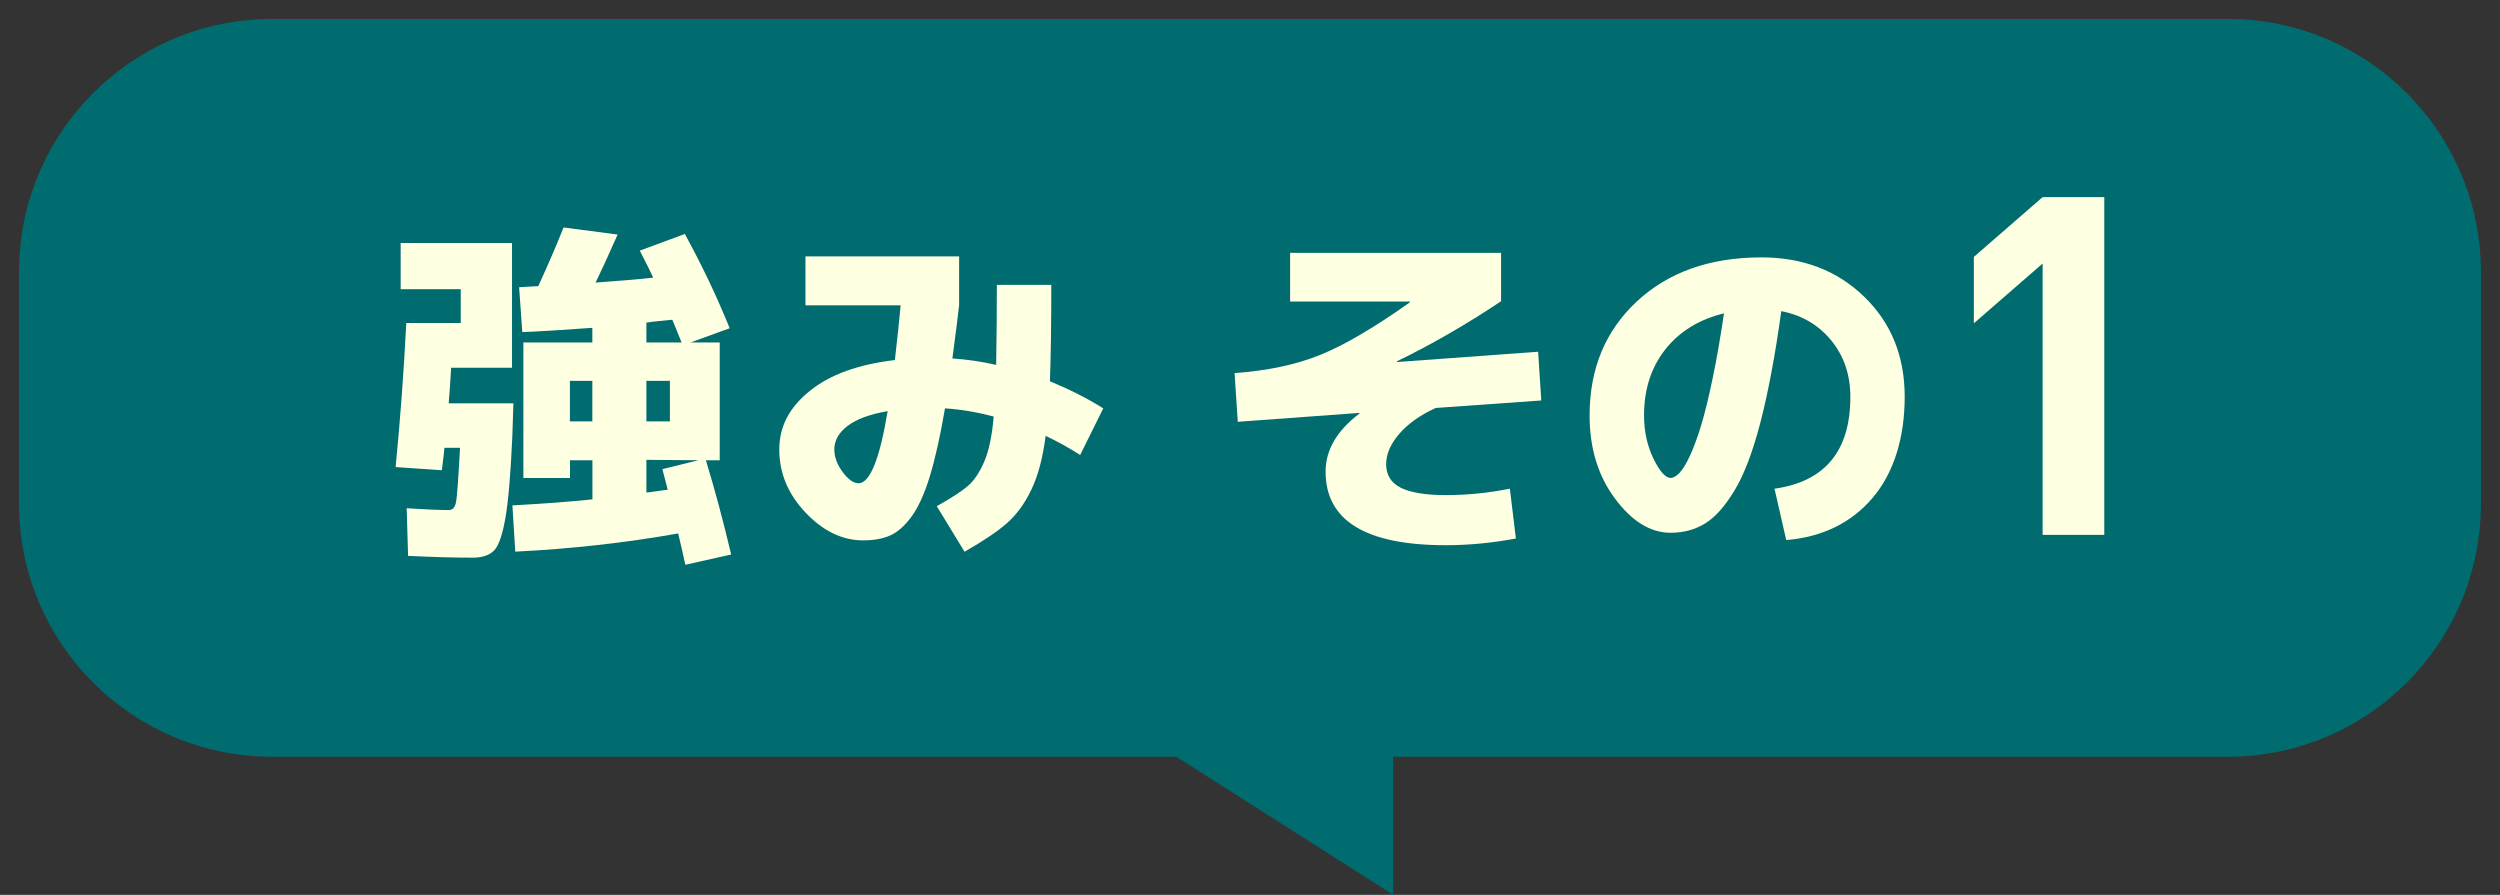
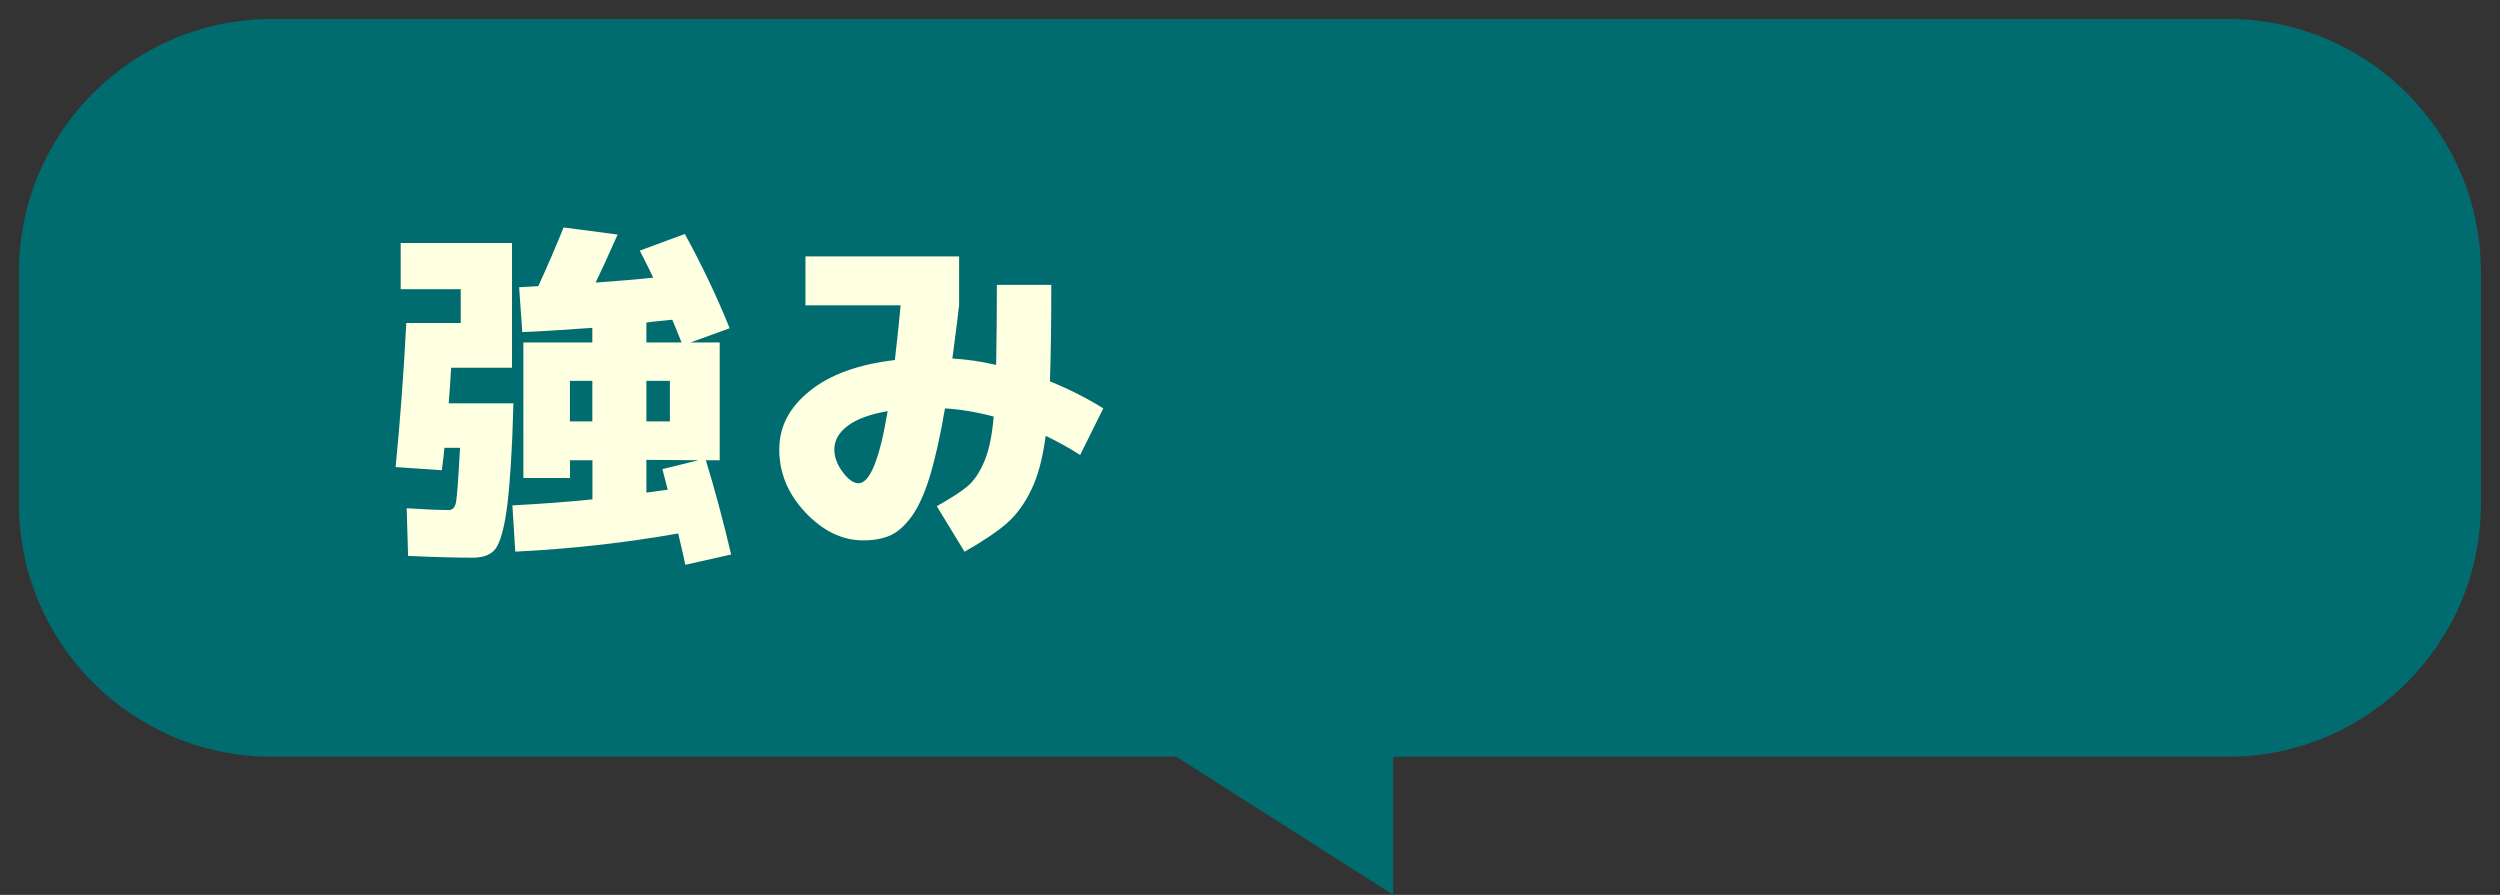
<svg xmlns="http://www.w3.org/2000/svg" id="_レイヤー_2" viewBox="0 0 253.02 90.57">
  <rect x="0" y="0" width="253.02" height="90.57" fill="#333333" stroke="none" />
  <defs>
    <style>.cls-1{fill:#ffffe1;}.cls-1,.cls-2{stroke-width:0px;}.cls-2{fill:#006c6f;}</style>
  </defs>
  <g id="_レイヤー_1-2">
    <path class="cls-2" d="m225.47,1.92H27.54C13.39,1.92,1.92,13.39,1.92,27.54v23.43c0,14.15,11.47,25.62,25.62,25.62h91.51l21.95,13.97v-13.97s84.47,0,84.47,0c14.15,0,25.62-11.47,25.62-25.62v-23.43c0-14.15-11.47-25.62-25.62-25.62Z" />
    <path class="cls-1" d="m51.82,24.58v12.64h-6.16c-.1,1.63-.18,2.83-.25,3.6h6.55l-.11,3.38c-.17,3.77-.4,6.51-.7,8.23-.3,1.71-.68,2.81-1.15,3.29-.47.48-1.19.72-2.18.72-1.8,0-3.97-.06-6.52-.18l-.14-4.82c1.87.12,3.3.18,4.28.18.38,0,.62-.28.72-.83.1-.55.23-2.38.4-5.47h-1.58c-.02.29-.07.69-.13,1.21-.06.52-.1.87-.13,1.06l-4.68-.32c.46-4.68.82-9.54,1.08-14.58h5.51v-3.42h-6.08v-4.68h11.27Zm12.92.79l4.57-1.69c1.7,3.1,3.22,6.28,4.54,9.54l-3.96,1.44h2.95v11.92h-1.4c.91,2.98,1.76,6.16,2.56,9.54l-4.64,1.04c-.14-.67-.38-1.73-.72-3.17-5.45.96-10.94,1.57-16.49,1.84l-.29-4.68c3.12-.17,5.82-.37,8.1-.61v-3.96h-2.27v1.8h-4.72v-13.72h6.98v-1.48c-3.31.24-5.68.38-7.09.43l-.32-4.54,1.94-.11c1.01-2.21,1.86-4.19,2.56-5.94l5.47.72c-.96,2.16-1.7,3.78-2.23,4.86,2.69-.19,4.63-.36,5.83-.5-.1-.22-.24-.52-.43-.9-.19-.38-.37-.72-.52-1.03-.16-.3-.29-.57-.41-.81Zm-4.79,13.18h-2.27v4.1h2.27v-4.1Zm5.47-3.89h3.56c-.55-1.37-.86-2.14-.94-2.3-.29.02-.73.07-1.31.13-.59.06-1.03.11-1.31.16v2.02Zm0,3.89v4.1h2.38v-4.1h-2.38Zm2.16,11.02c-.12-.48-.3-1.18-.54-2.09l3.64-.9-5.26-.04v3.31c.24-.02.6-.07,1.08-.14.48-.07.84-.12,1.08-.14Z" />
    <path class="cls-1" d="m81.52,30.88v-4.93h15.55v4.93c-.07.7-.3,2.5-.68,5.4,1.49.1,2.96.31,4.43.65.05-2.98.07-5.68.07-8.1h5.51c0,4.1-.05,7.36-.14,9.76,1.99.82,3.79,1.73,5.4,2.74l-2.34,4.72c-1.03-.67-2.2-1.32-3.49-1.94-.29,2.23-.77,4.06-1.46,5.47-.68,1.42-1.51,2.54-2.47,3.38s-2.39,1.8-4.28,2.88l-2.81-4.61c1.46-.82,2.51-1.5,3.15-2.05.64-.55,1.19-1.38,1.66-2.48.47-1.1.79-2.62.95-4.54-1.71-.46-3.35-.73-4.93-.83-.48,2.83-1,5.14-1.55,6.93-.55,1.79-1.18,3.14-1.87,4.07s-1.41,1.55-2.14,1.87c-.73.32-1.64.49-2.72.49-2.11,0-4.06-.94-5.83-2.81s-2.66-4-2.66-6.37,1.03-4.28,3.08-5.94c2.05-1.66,4.93-2.7,8.62-3.13.29-2.54.48-4.39.58-5.54h-9.61Zm8.32,10.73c-1.8.31-3.15.81-4.05,1.49-.9.68-1.35,1.48-1.35,2.39,0,.77.28,1.53.85,2.29.56.76,1.1,1.13,1.6,1.13,1.15,0,2.14-2.44,2.95-7.31Z" />
-     <path class="cls-1" d="m130.57,25.59h21.35v4.9c-3.53,2.35-7.04,4.38-10.55,6.08l.04.07,14.26-1.04.32,4.93-10.69.76c-1.61.74-2.84,1.63-3.71,2.65s-1.3,2.03-1.3,3.04c0,1.1.5,1.9,1.49,2.39,1,.49,2.51.74,4.55.74,2.16,0,4.32-.22,6.48-.65l.61,5.04c-2.45.46-4.81.68-7.09.68-8.11,0-12.17-2.48-12.17-7.45,0-2.18,1.14-4.14,3.42-5.87v-.07l-12.31.9-.32-4.93c3.34-.24,6.22-.85,8.66-1.84,2.44-.98,5.47-2.76,9.09-5.33v-.07h-12.13v-4.93Z" />
-     <path class="cls-1" d="m179.6,49.46c5.11-.72,7.67-3.82,7.67-9.29,0-2.23-.64-4.13-1.93-5.71-1.28-1.57-2.97-2.56-5.06-2.97-.62,4.49-1.33,8.24-2.11,11.25-.78,3.01-1.66,5.32-2.63,6.91-.97,1.6-1.96,2.71-2.97,3.33s-2.17.94-3.49.94c-2.04,0-3.92-1.15-5.63-3.46-1.72-2.3-2.57-5.11-2.57-8.42,0-4.73,1.6-8.57,4.79-11.54,3.19-2.96,7.39-4.45,12.6-4.45,4.2,0,7.67,1.33,10.4,3.98,2.74,2.65,4.1,6.03,4.1,10.13s-1.08,7.68-3.24,10.22-5.08,3.97-8.75,4.28l-1.19-5.22Zm-5.11-17.75c-2.54.62-4.53,1.85-5.96,3.67-1.43,1.82-2.14,4.04-2.14,6.66,0,1.61.32,3.07.95,4.37.64,1.31,1.22,1.96,1.75,1.96.26,0,.56-.17.88-.5.32-.34.68-.91,1.06-1.73.38-.82.76-1.84,1.13-3.06.37-1.22.76-2.81,1.17-4.77s.79-4.16,1.15-6.61Z" />
-     <path class="cls-1" d="m206.73,54.13v-27.46l-6.96,6.05v-6.72l6.96-6.05h6.24v34.18h-6.24Z" />
  </g>
</svg>